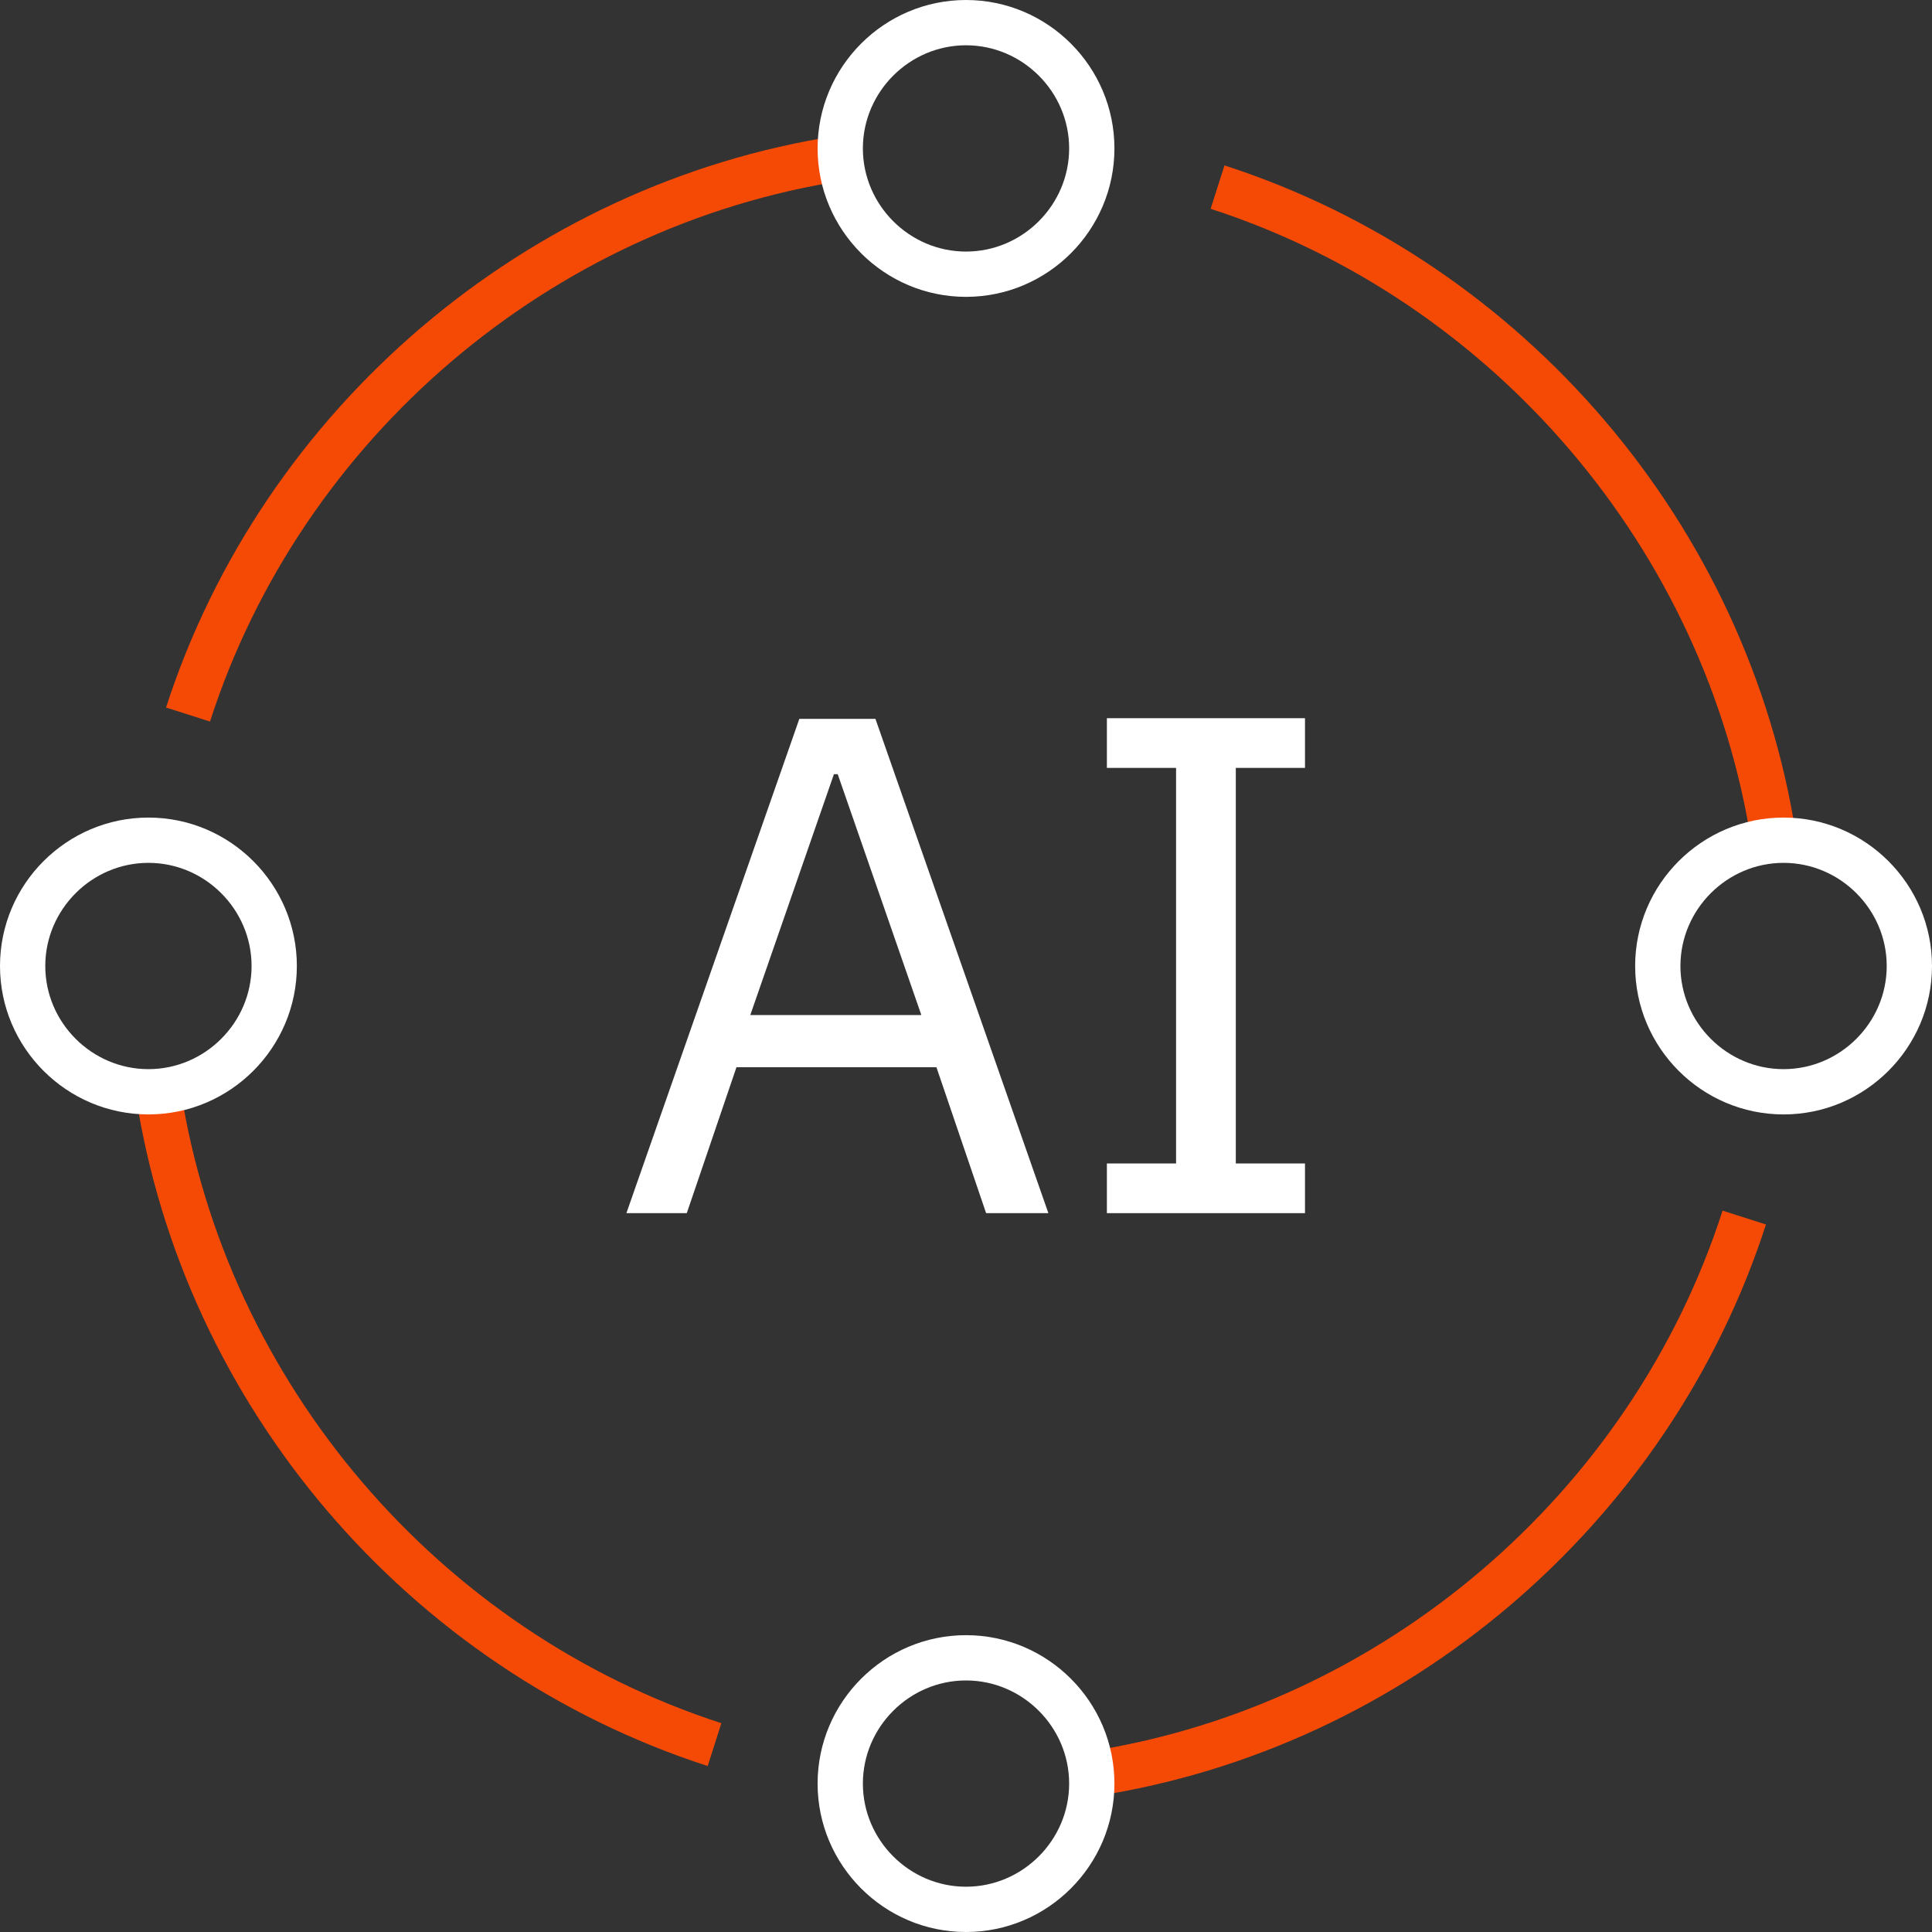
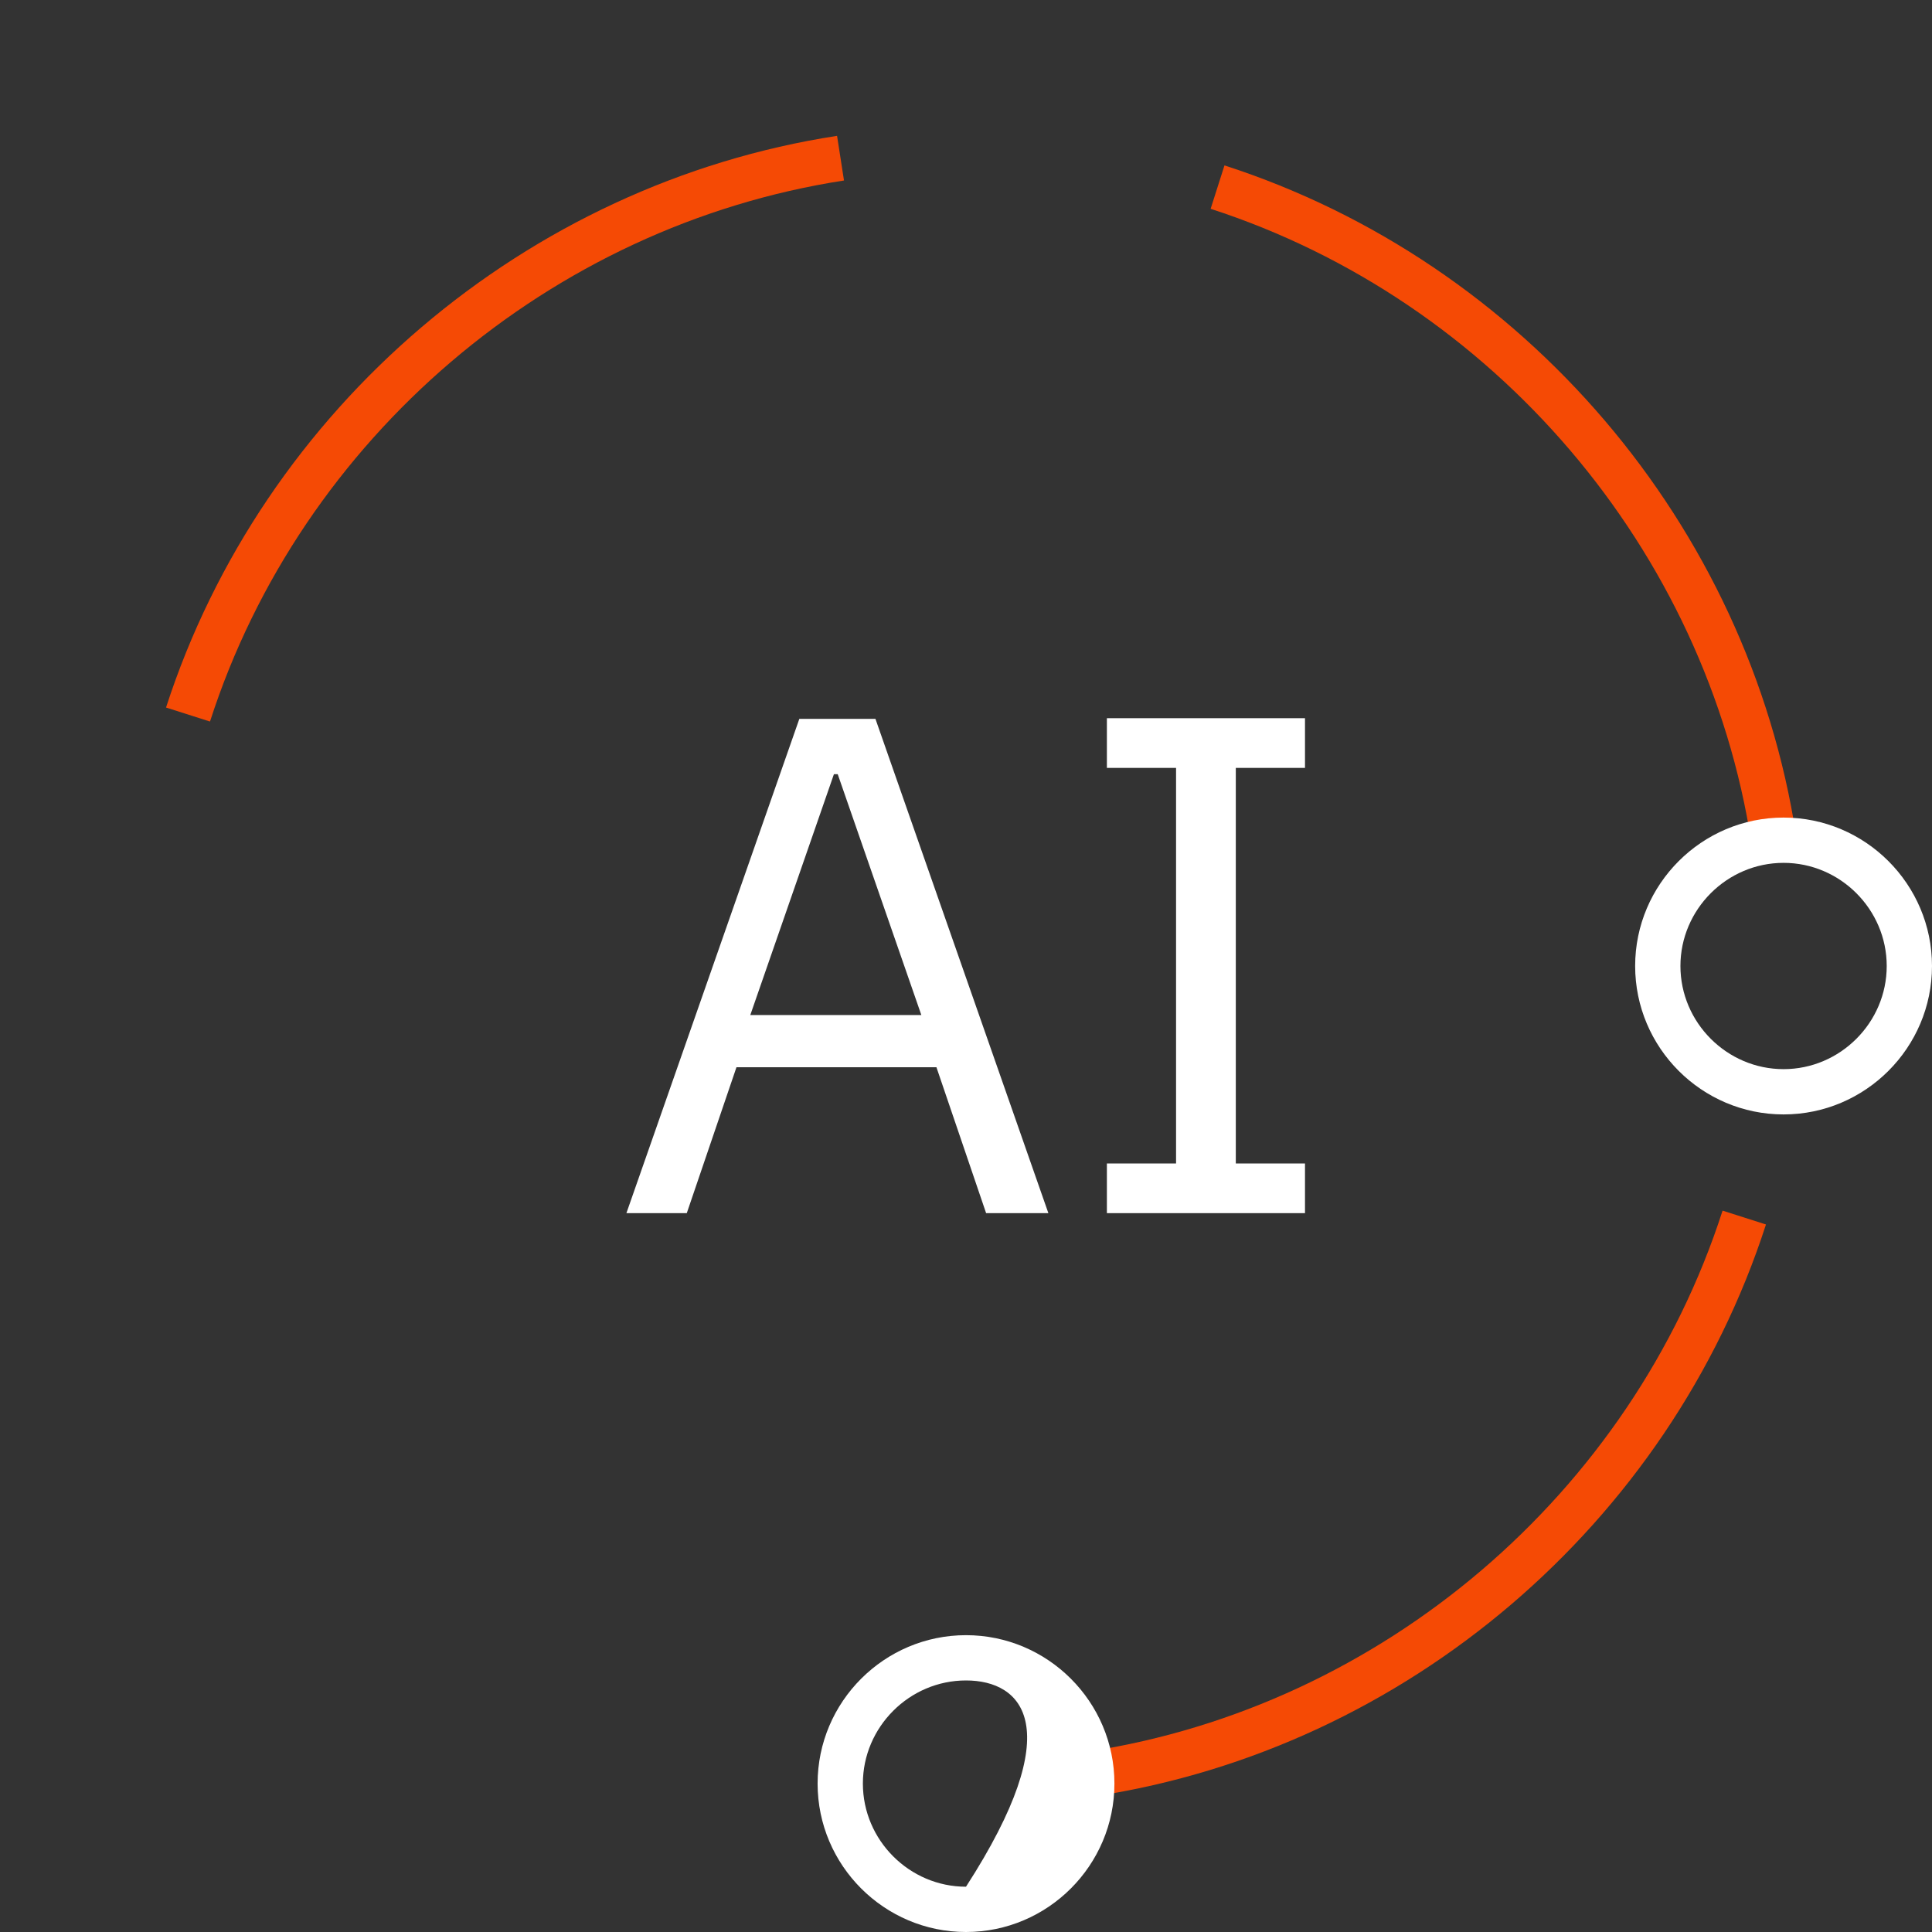
<svg xmlns="http://www.w3.org/2000/svg" width="80" height="80" viewBox="0 0 80 80" fill="none">
  <rect x="0" y="0" width="80" height="80" fill="#333333" stroke="none" />
  <g clip-path="url(#clip0_2092_228)">
    <path d="M40.833 50.234L38.776 44.193H30.495L28.438 50.234H25.938L33.099 29.766H36.25L43.411 50.234H40.833ZM34.688 32.057H34.531L31.068 42.031H38.151L34.688 32.057Z" fill="white" />
    <path d="M45.834 50.234V48.177H48.698V31.797H45.834V29.739H54.037V31.797H51.172V48.177H54.037V50.234H45.834Z" fill="white" />
    <path d="M8.672 29.87L6.875 29.297C10.885 16.901 21.797 7.604 34.661 5.625L34.948 7.474C22.787 9.349 12.474 18.151 8.698 29.87H8.672Z" fill="#F54A05" />
-     <path d="M29.297 73.125C16.901 69.115 7.604 58.229 5.625 45.365L7.474 45.078C9.349 57.24 18.151 67.552 29.87 71.354L29.297 73.151V73.125Z" fill="#F54A05" />
    <path d="M45.365 74.375L45.078 72.526C57.24 70.651 67.552 61.849 71.328 50.13L73.125 50.703C69.115 63.099 58.229 72.396 45.365 74.375Z" fill="#F54A05" />
    <path d="M72.526 34.922C70.651 22.76 61.849 12.448 50.13 8.646L50.703 6.849C63.099 10.859 72.396 21.745 74.375 34.609L72.526 34.896V34.922Z" fill="#F54A05" />
-     <path d="M40 12.292C36.615 12.292 33.855 9.531 33.855 6.146C33.855 2.76 36.615 0 40 0C43.386 0 46.146 2.76 46.146 6.146C46.146 9.531 43.386 12.292 40 12.292ZM40 1.875C37.657 1.875 35.73 3.802 35.73 6.146C35.73 8.49 37.657 10.417 40 10.417C42.344 10.417 44.271 8.49 44.271 6.146C44.271 3.802 42.344 1.875 40 1.875Z" fill="white" />
-     <path d="M40 80C36.615 80 33.855 77.24 33.855 73.854C33.855 70.469 36.615 67.709 40 67.709C43.386 67.709 46.146 70.469 46.146 73.854C46.146 77.24 43.386 80 40 80ZM40 69.584C37.657 69.584 35.73 71.511 35.73 73.854C35.73 76.198 37.657 78.125 40 78.125C42.344 78.125 44.271 76.198 44.271 73.854C44.271 71.511 42.344 69.584 40 69.584Z" fill="white" />
-     <path d="M6.146 46.146C2.76 46.146 0 43.385 0 40C0 36.614 2.76 33.854 6.146 33.854C9.531 33.854 12.292 36.614 12.292 40C12.292 43.385 9.531 46.146 6.146 46.146ZM6.146 35.729C3.802 35.729 1.875 37.656 1.875 40C1.875 42.344 3.802 44.271 6.146 44.271C8.49 44.271 10.417 42.344 10.417 40C10.417 37.656 8.49 35.729 6.146 35.729Z" fill="white" />
+     <path d="M40 80C36.615 80 33.855 77.24 33.855 73.854C33.855 70.469 36.615 67.709 40 67.709C43.386 67.709 46.146 70.469 46.146 73.854C46.146 77.24 43.386 80 40 80ZM40 69.584C37.657 69.584 35.73 71.511 35.73 73.854C35.73 76.198 37.657 78.125 40 78.125C44.271 71.511 42.344 69.584 40 69.584Z" fill="white" />
    <path d="M73.854 46.146C70.468 46.146 67.708 43.385 67.708 40C67.708 36.614 70.468 33.854 73.854 33.854C77.239 33.854 80 36.614 80 40C80 43.385 77.239 46.146 73.854 46.146ZM73.854 35.729C71.51 35.729 69.583 37.656 69.583 40C69.583 42.344 71.51 44.271 73.854 44.271C76.198 44.271 78.125 42.344 78.125 40C78.125 37.656 76.198 35.729 73.854 35.729Z" fill="white" />
  </g>
  <defs>
    <clipPath id="clip0_2092_228">
      <rect width="80" height="80" fill="white" />
    </clipPath>
  </defs>
</svg>